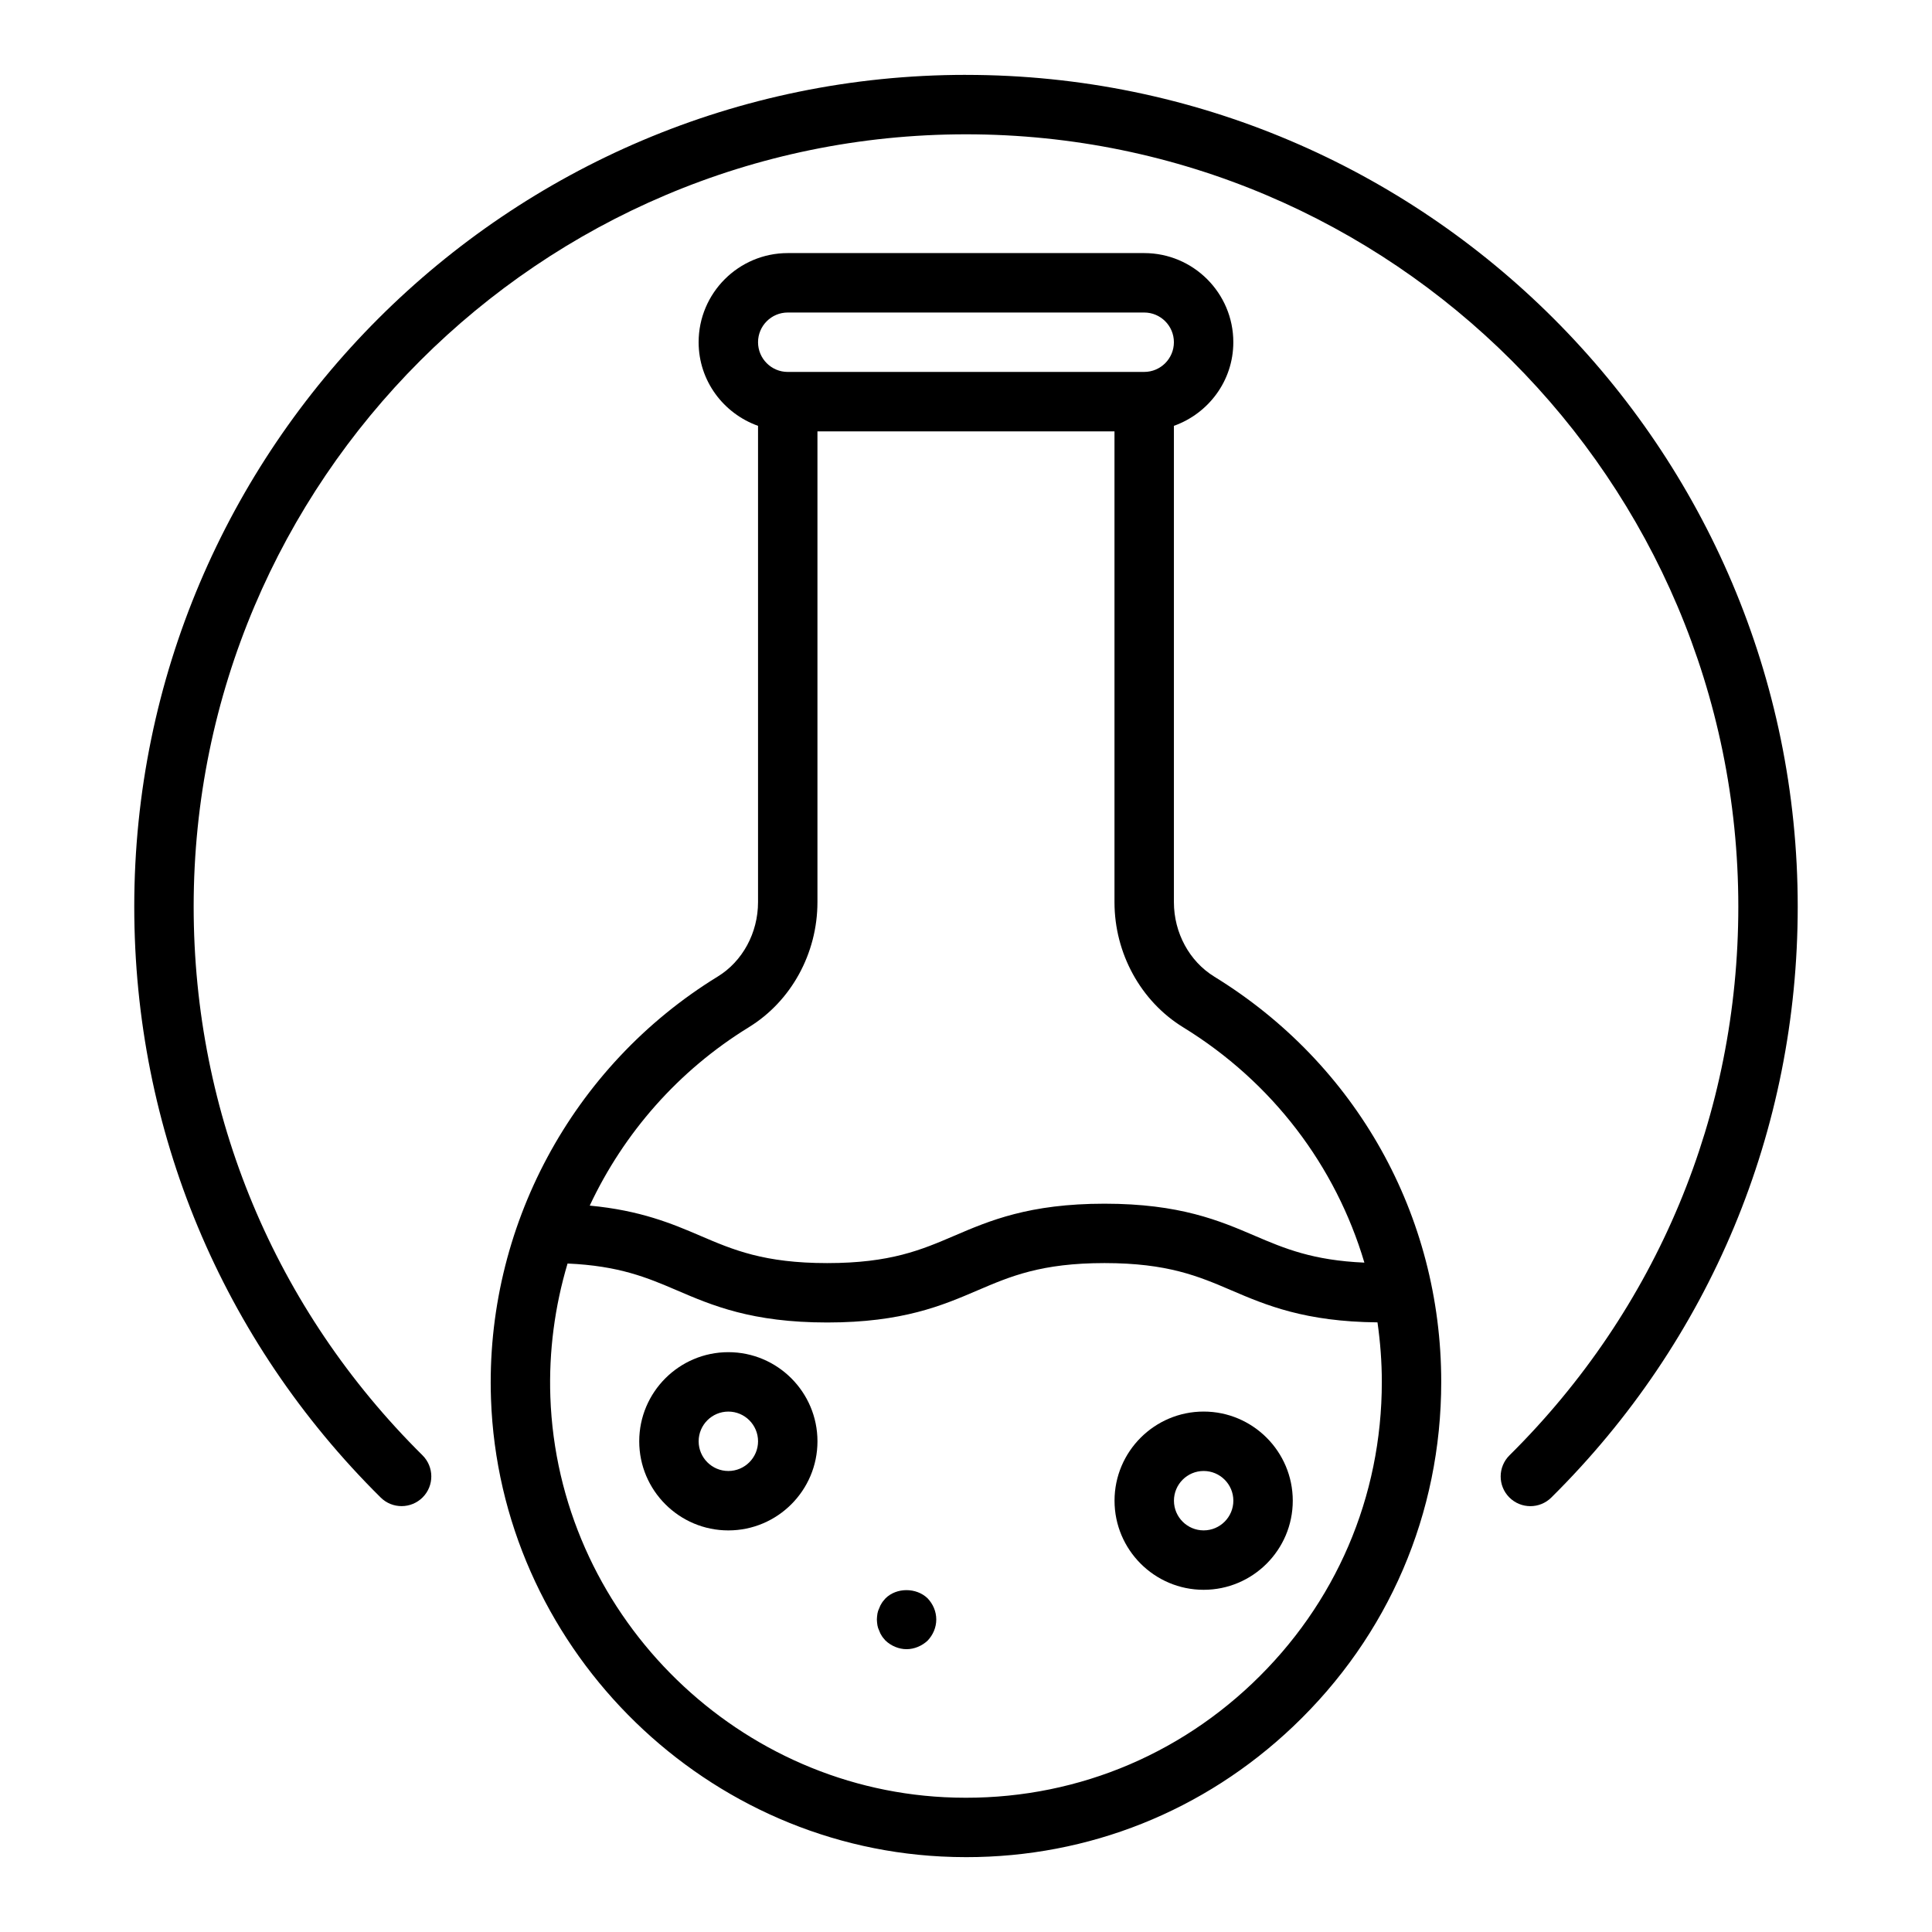
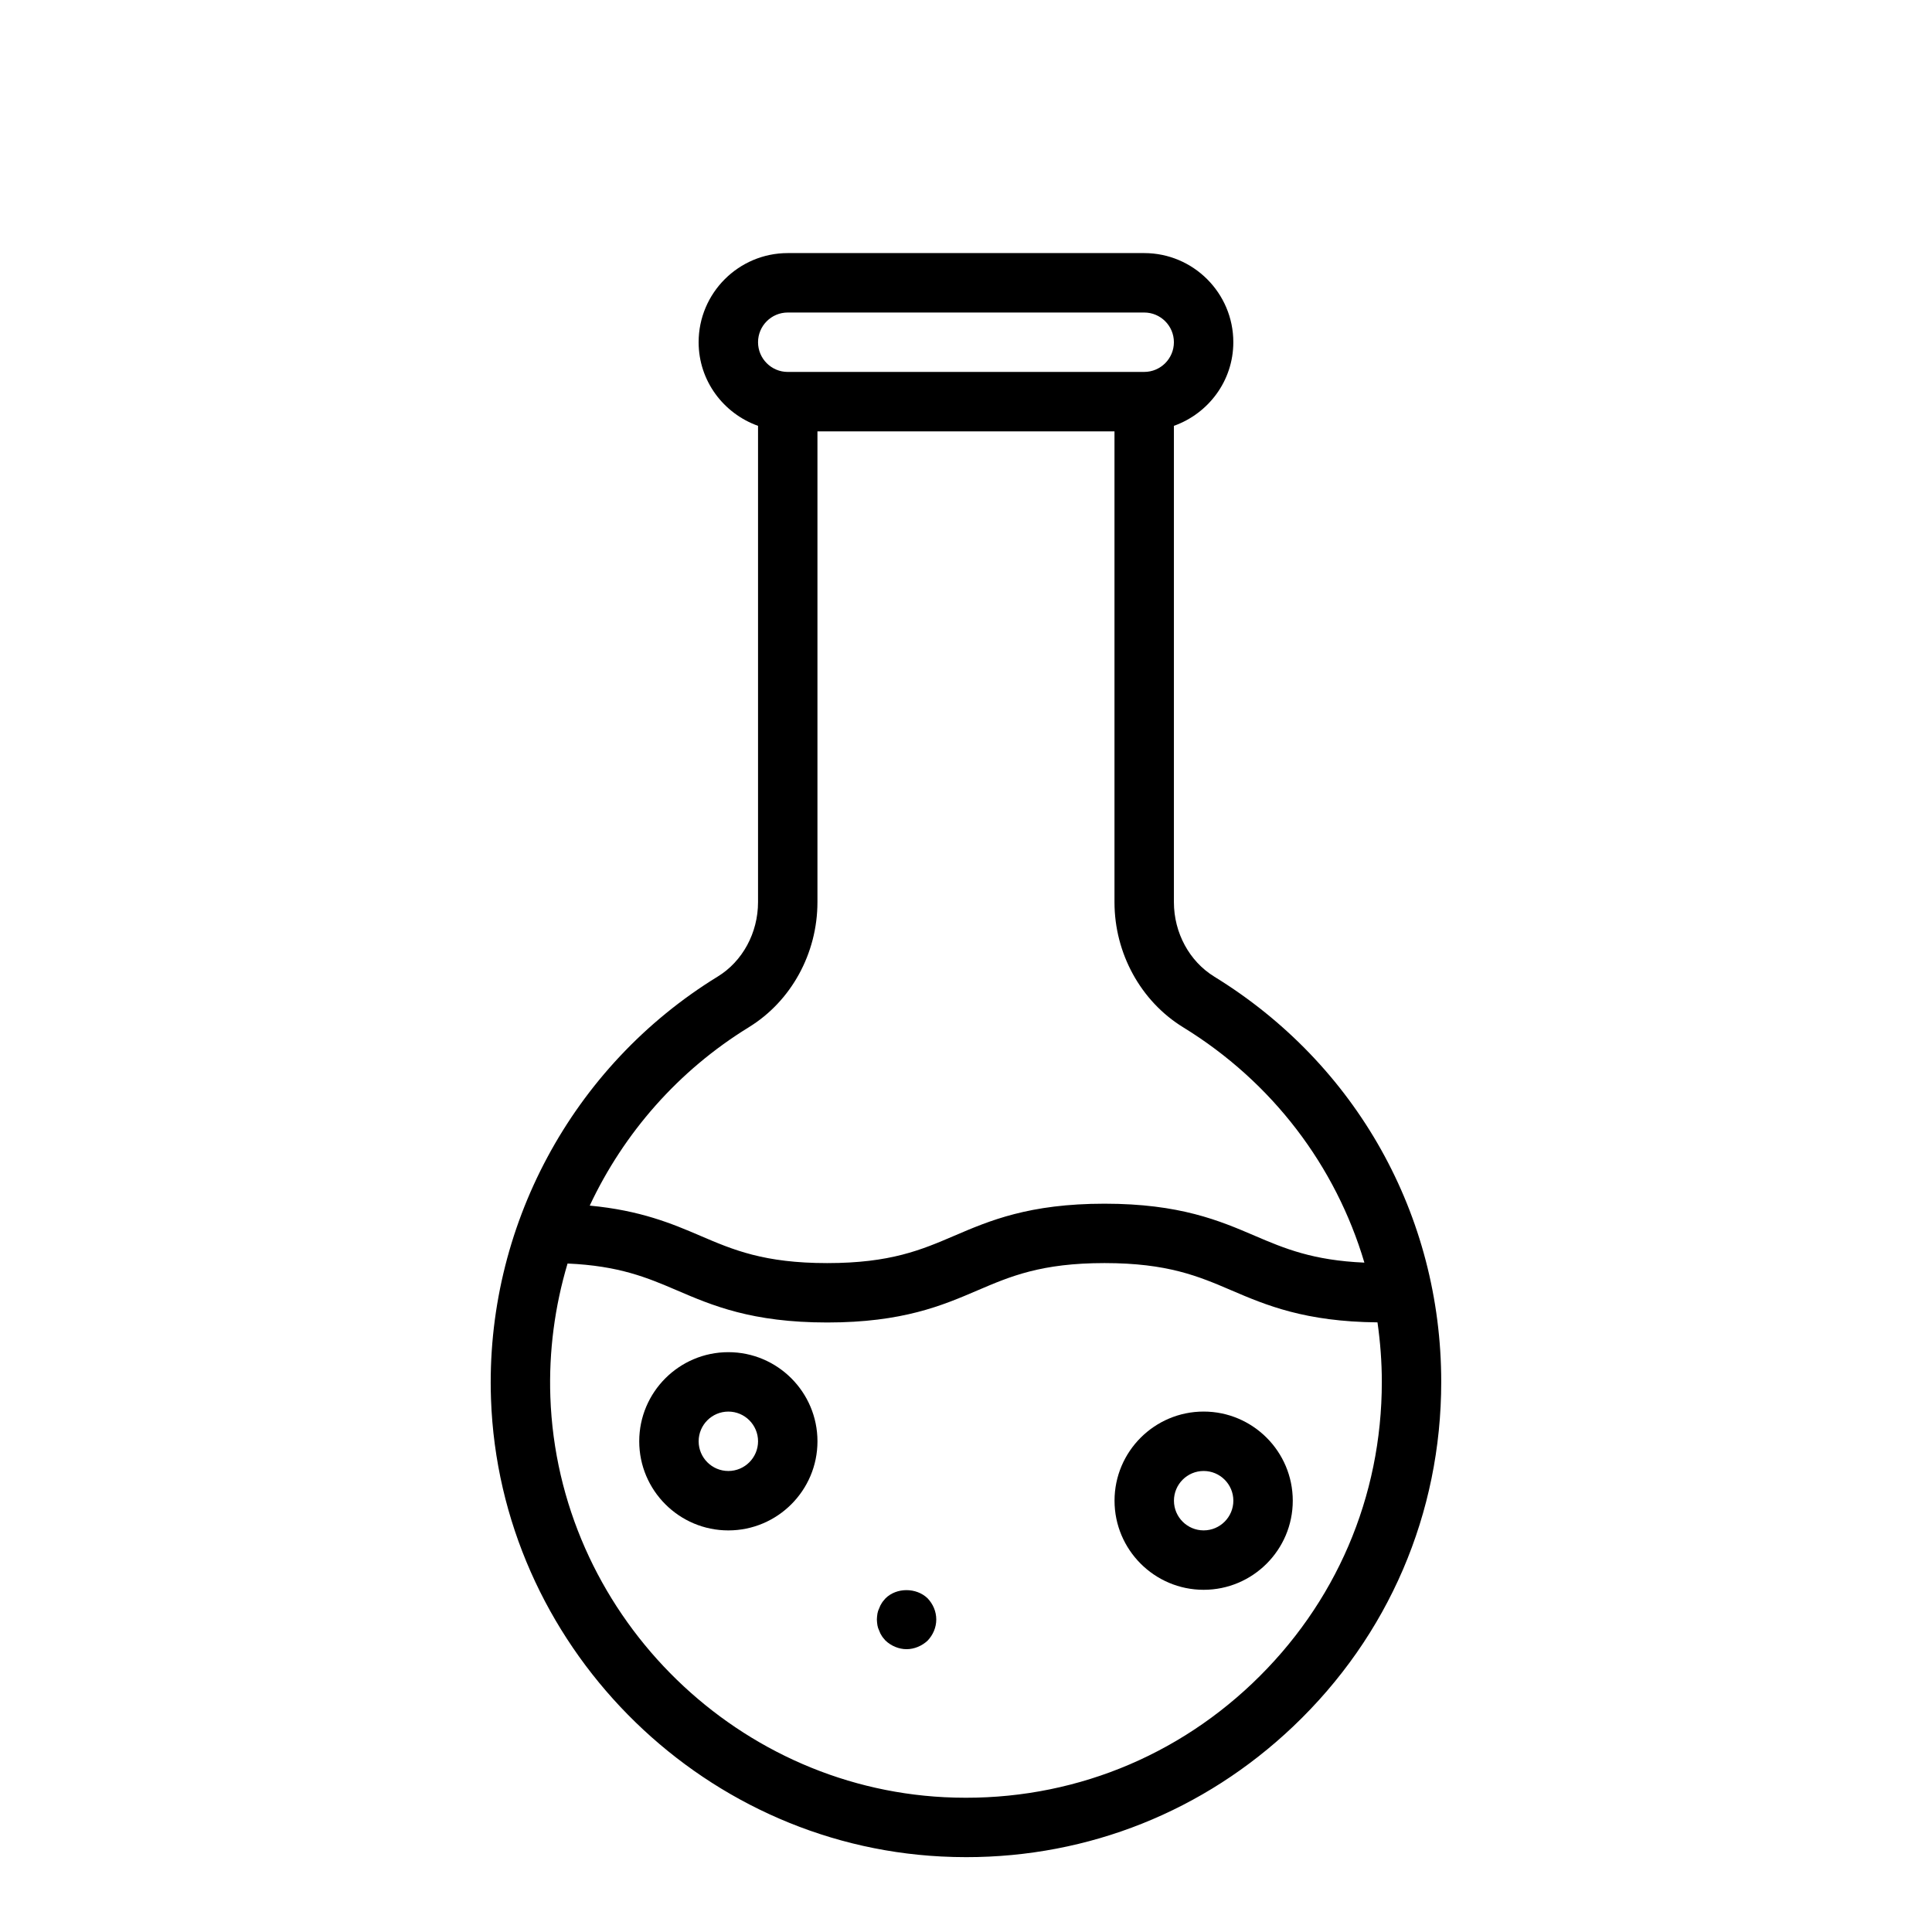
<svg xmlns="http://www.w3.org/2000/svg" fill="#000000" width="800px" height="800px" version="1.1" viewBox="144 144 512 512">
  <g>
    <path d="m465.8 402.82c-6.606-4.055-10.703-11.617-10.703-19.738v-126.23c9.145-3.262 15.746-11.918 15.746-22.164 0-13.023-10.594-23.617-23.617-23.617h-94.465c-13.023 0-23.617 10.594-23.617 23.617 0 10.25 6.602 18.906 15.742 22.164v126.22c0 8.129-4.09 15.684-10.672 19.719-38.66 23.73-61.691 66.629-60.094 111.95 2.269 64.711 54.68 117.97 119.32 121.25 2.223 0.117 4.434 0.172 6.633 0.172 32.441 0 63-12.168 86.66-34.66 25.285-24.031 39.207-56.453 39.207-91.293 0-44.109-22.484-84.254-60.145-107.39zm-113.04-176h94.465c4.344 0 7.871 3.531 7.871 7.871s-3.527 7.871-7.871 7.871l-94.465 0.004c-4.344 0-7.871-3.531-7.871-7.871s3.527-7.875 7.871-7.875zm-10.309 189.4c11.215-6.871 18.18-19.57 18.18-33.137v-124.77h78.719v124.78c0 13.555 6.973 26.258 18.203 33.152 23.648 14.527 40.41 36.734 48.023 62.363-13.684-0.594-21.188-3.754-29.027-7.109-9.305-3.988-19.852-8.508-39.84-8.508-19.988 0-30.535 4.519-39.836 8.508-8.688 3.723-16.891 7.234-33.648 7.234-16.742 0-24.945-3.512-33.625-7.234-7.496-3.219-15.898-6.742-29.316-8 9.016-19.219 23.492-35.809 42.168-47.273zm133.44 173.88c-22.109 21.016-51.176 31.719-81.641 30.176-56.551-2.871-102.41-49.465-104.4-106.08-0.426-12.121 1.184-24.039 4.559-35.348 13.664 0.594 21.16 3.754 28.98 7.109 9.312 3.996 19.852 8.516 39.832 8.516 19.988 0 30.543-4.519 39.844-8.512 8.688-3.719 16.891-7.231 33.641-7.231 16.758 0 24.961 3.512 33.648 7.234 9.121 3.91 19.488 8.301 38.695 8.477 0.734 5.176 1.148 10.438 1.148 15.777 0 30.484-12.184 58.852-34.309 79.883z" />
    <path d="m337.02 502.34c-13.023 0-23.617 10.594-23.617 23.617s10.594 23.617 23.617 23.617c13.023 0 23.617-10.594 23.617-23.617-0.004-13.023-10.594-23.617-23.617-23.617zm0 31.488c-4.344 0-7.871-3.531-7.871-7.871s3.527-7.871 7.871-7.871 7.871 3.531 7.871 7.871c0 4.336-3.527 7.871-7.871 7.871z" />
    <path d="m462.98 518.08c-13.023 0-23.617 10.594-23.617 23.617 0 13.023 10.594 23.617 23.617 23.617 13.023 0 23.617-10.594 23.617-23.617-0.004-13.023-10.598-23.617-23.617-23.617zm0 31.488c-4.344 0-7.871-3.531-7.871-7.871 0-4.34 3.527-7.871 7.871-7.871s7.871 3.531 7.871 7.871c0 4.34-3.531 7.871-7.871 7.871z" />
    <path d="m378.66 567.59c-0.316 0.391-0.707 0.785-0.945 1.18-0.312 0.473-0.551 0.945-0.707 1.414-0.238 0.473-0.391 0.945-0.477 1.418-0.074 0.551-0.152 1.105-0.152 1.578s0.078 1.023 0.152 1.57c0.086 0.473 0.238 0.945 0.477 1.418 0.152 0.473 0.391 0.945 0.707 1.418 0.238 0.391 0.629 0.785 0.945 1.18 1.492 1.418 3.547 2.285 5.59 2.285 2.043 0 4.09-0.867 5.59-2.281 1.414-1.496 2.281-3.465 2.281-5.59s-0.867-4.094-2.281-5.59c-2.992-2.914-8.266-2.914-11.18 0z" />
-     <path d="m400 163.84c-121.54 0-220.42 98.879-220.42 220.42 0 59.273 23.191 114.89 65.305 156.6 3.098 3.066 8.07 3.027 11.141-0.055 3.059-3.086 3.027-8.07-0.055-11.133-39.105-38.73-60.648-90.371-60.648-145.41 0-112.86 91.812-204.67 204.68-204.67 112.86 0 204.67 91.816 204.67 204.67 0 55.043-21.539 106.68-60.648 145.42-3.082 3.059-3.113 8.047-0.055 11.133 1.547 1.555 3.57 2.332 5.598 2.332 2 0 4.004-0.758 5.543-2.281 42.113-41.711 65.305-97.328 65.305-156.6 0-121.54-98.875-220.42-220.41-220.42z" />
  </g>
</svg>